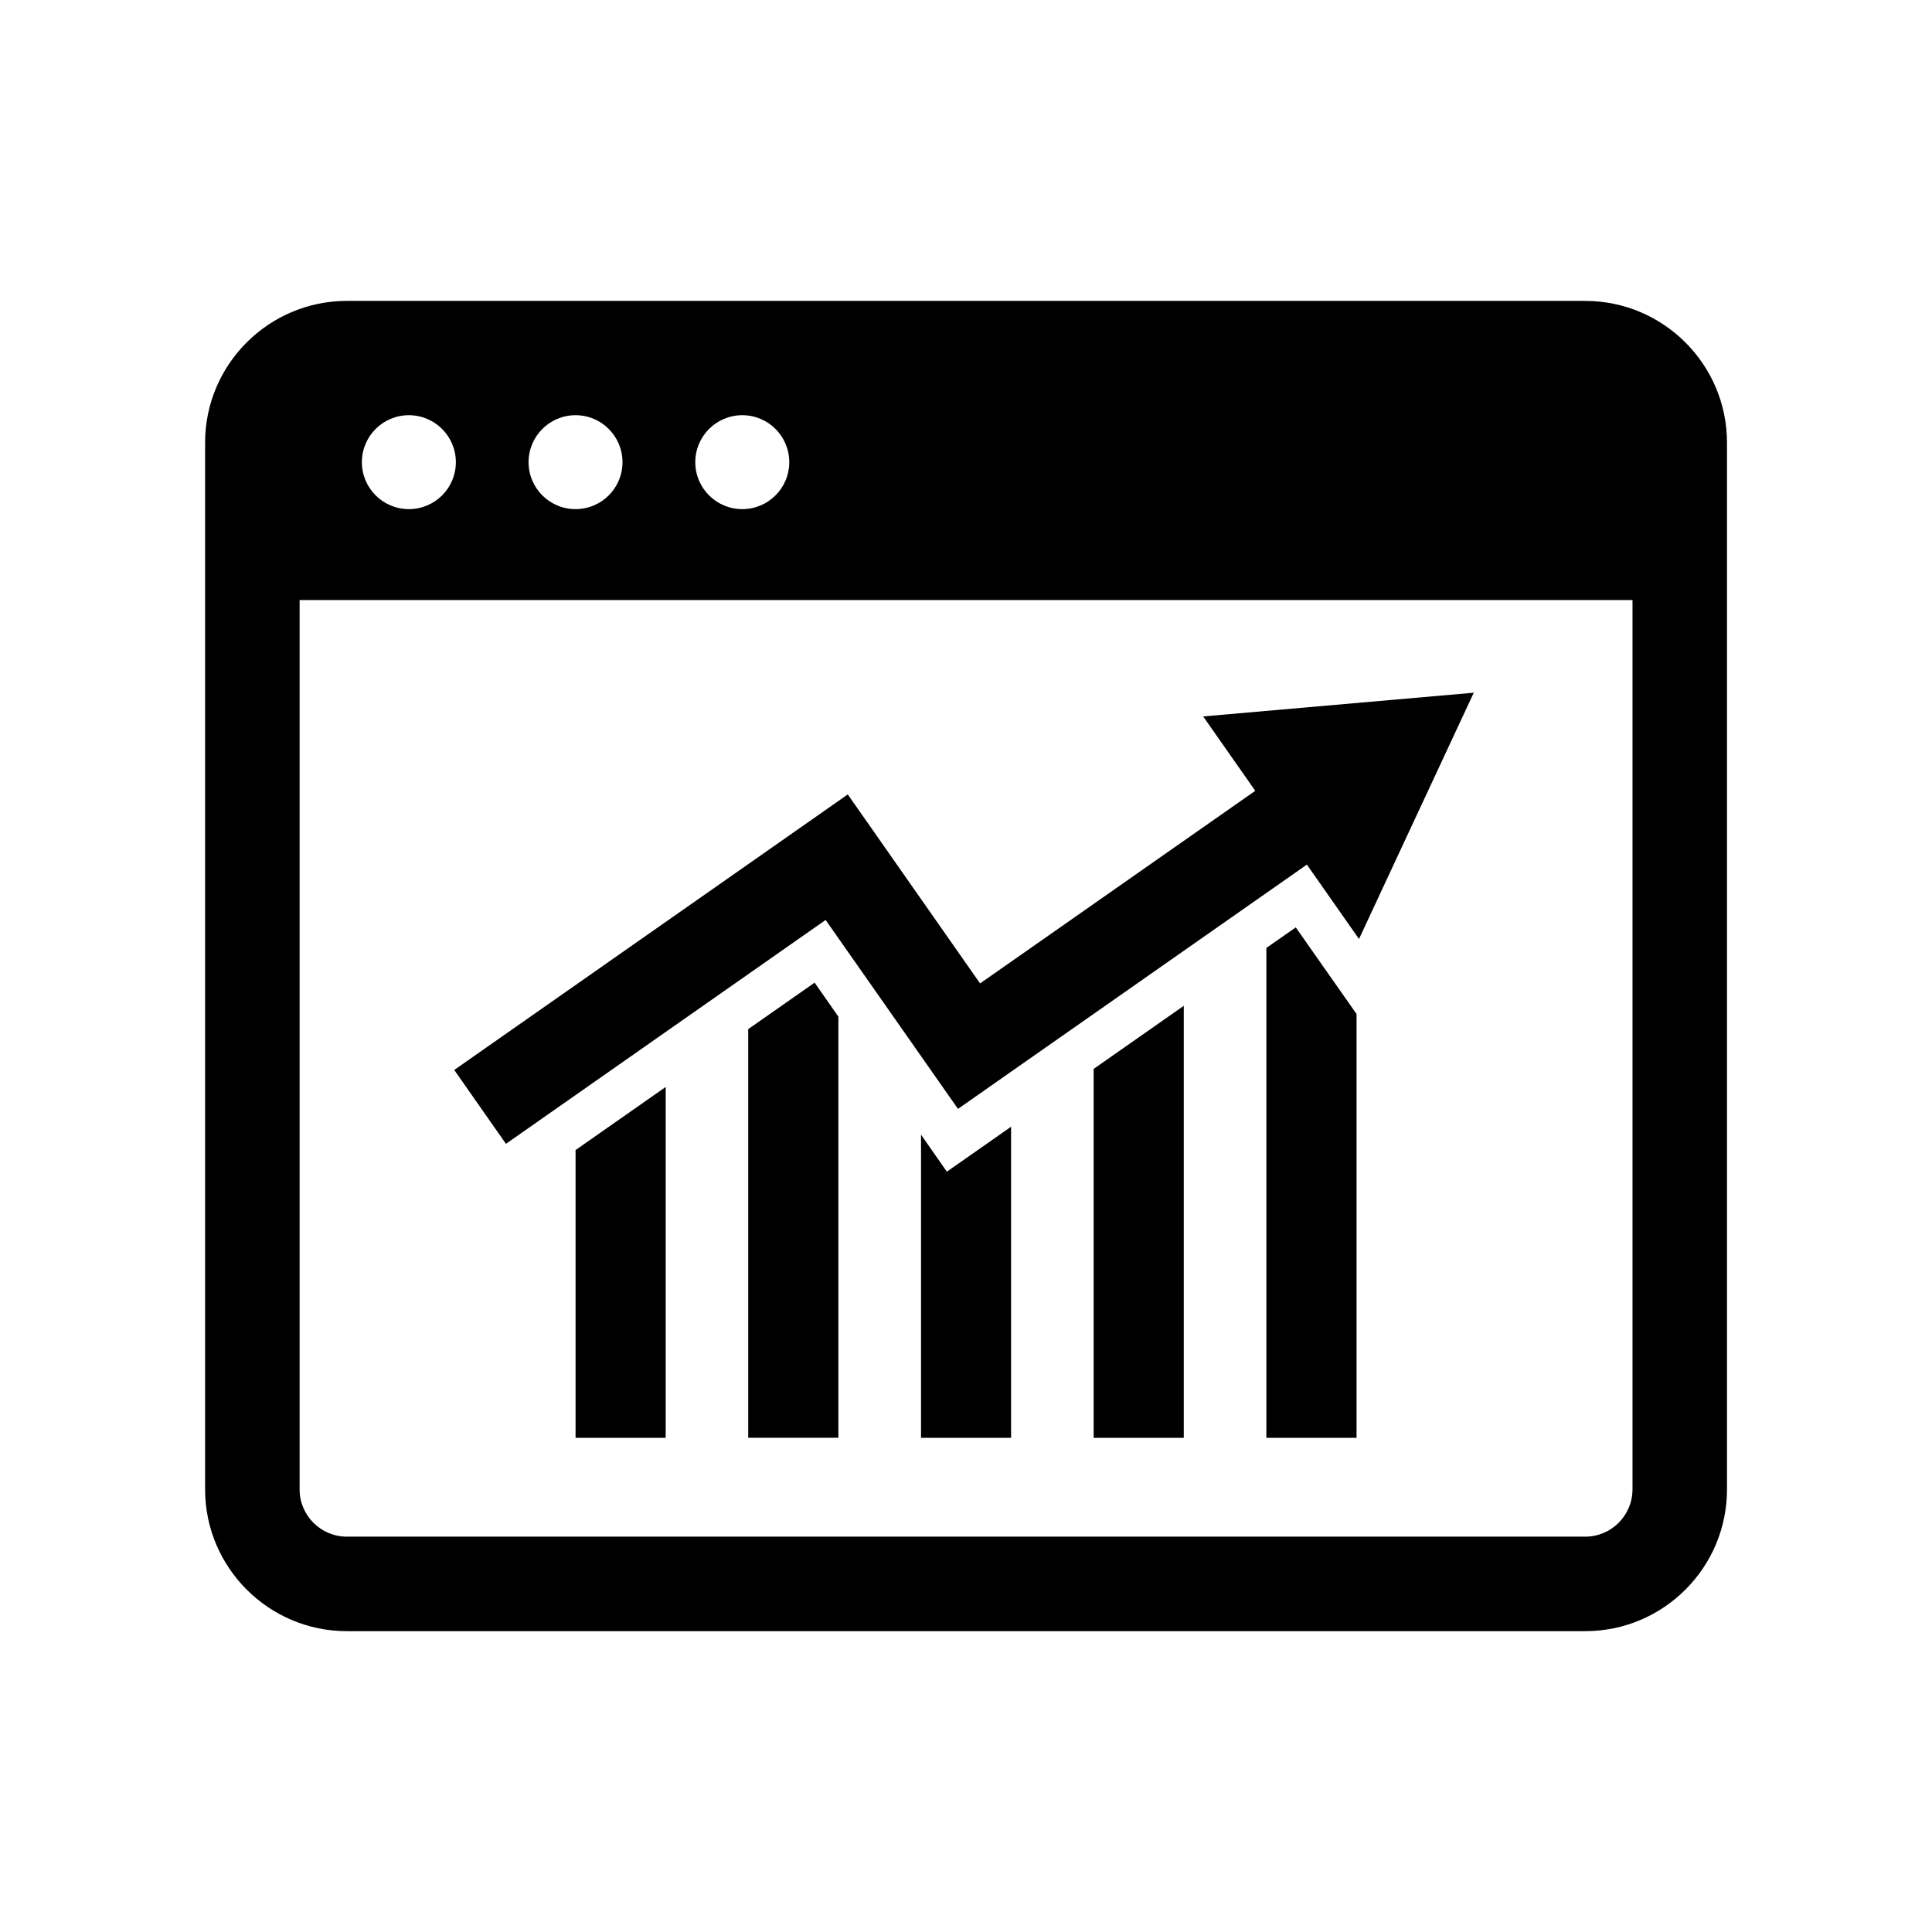
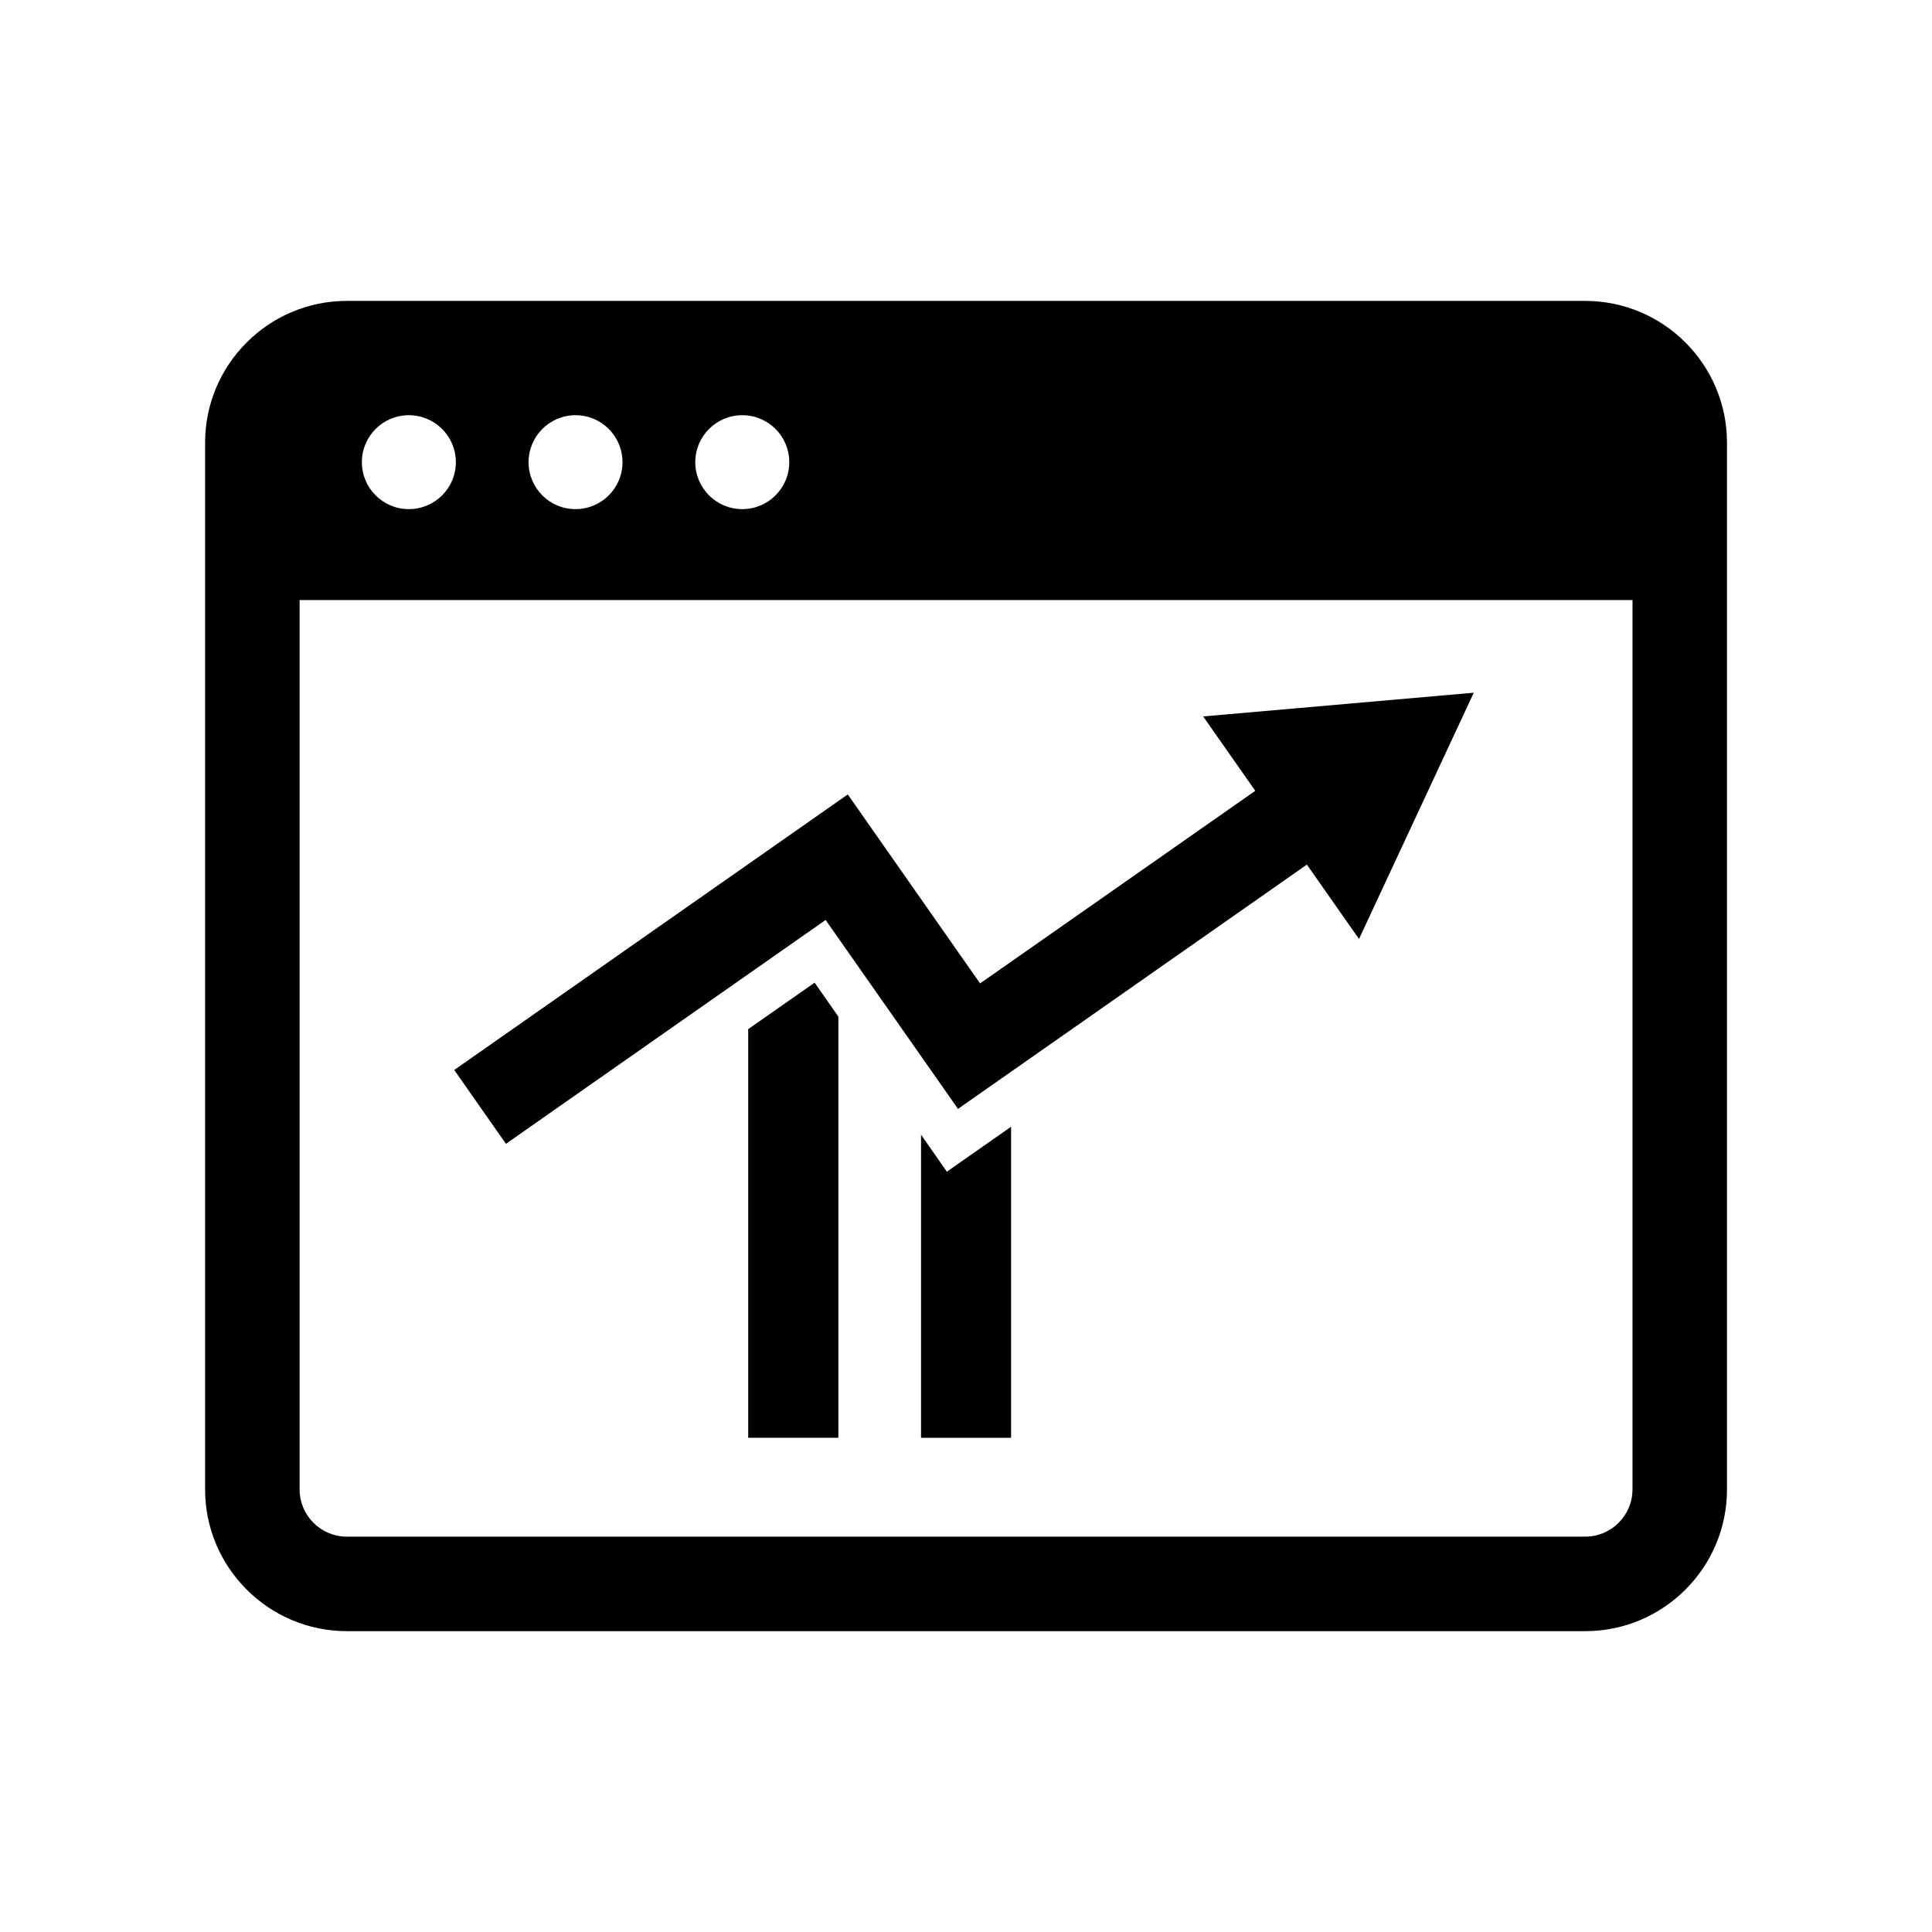
<svg xmlns="http://www.w3.org/2000/svg" fill="#000000" width="800px" height="800px" version="1.1" viewBox="144 144 512 512">
  <g>
    <path d="m362.8 387.8 35.078 50.066 92.461-64.738 13.809 19.711 30.418-65.262-71.715 6.285 13.809 19.711-72.926 51.043-35.062-50.082-104.29 73.02 13.699 19.57z" />
-     <path d="m296.53 525.04h23.887v-92.984l-23.887 16.719z" />
    <path d="m342.28 416.73v108.3h23.898v-111.61l-6.297-9.008z" />
-     <path d="m388.08 444.7v80.344h23.867v-82.453l-17.02 11.918z" />
-     <path d="m433.83 525.04h23.883v-114.49l-23.883 16.719z" />
-     <path d="m479.6 395.21v129.83h23.898v-112.32l-16.105-22.953z" />
+     <path d="m388.08 444.7v80.344h23.867v-82.453l-17.02 11.918" />
    <path d="m564.1 223.74h-328.18c-20.703 0-37.566 16.848-37.566 37.551v277.43c0 20.688 16.848 37.551 37.566 37.551h328.2c20.703 0 37.551-16.848 37.551-37.551v-277.44c-0.016-20.688-16.848-37.535-37.566-37.535zm-223.39 30.293c6.894 0 12.453 5.574 12.453 12.453 0 6.879-5.574 12.438-12.453 12.438-6.879 0-12.453-5.574-12.453-12.438 0-6.879 5.574-12.453 12.453-12.453zm-44.18 0c6.879 0 12.438 5.574 12.438 12.453 0 6.879-5.574 12.438-12.438 12.438-6.894 0-12.453-5.574-12.453-12.438 0-6.879 5.574-12.453 12.453-12.453zm-44.176 0c6.879 0 12.453 5.574 12.453 12.453 0 6.879-5.574 12.438-12.453 12.438-6.879 0-12.453-5.574-12.453-12.438 0-6.879 5.57-12.453 12.453-12.453zm324.27 284.68c0 6.894-5.606 12.516-12.516 12.516h-328.19c-6.894 0-12.516-5.606-12.516-12.516v-235.69h353.23v235.69z" />
  </g>
</svg>